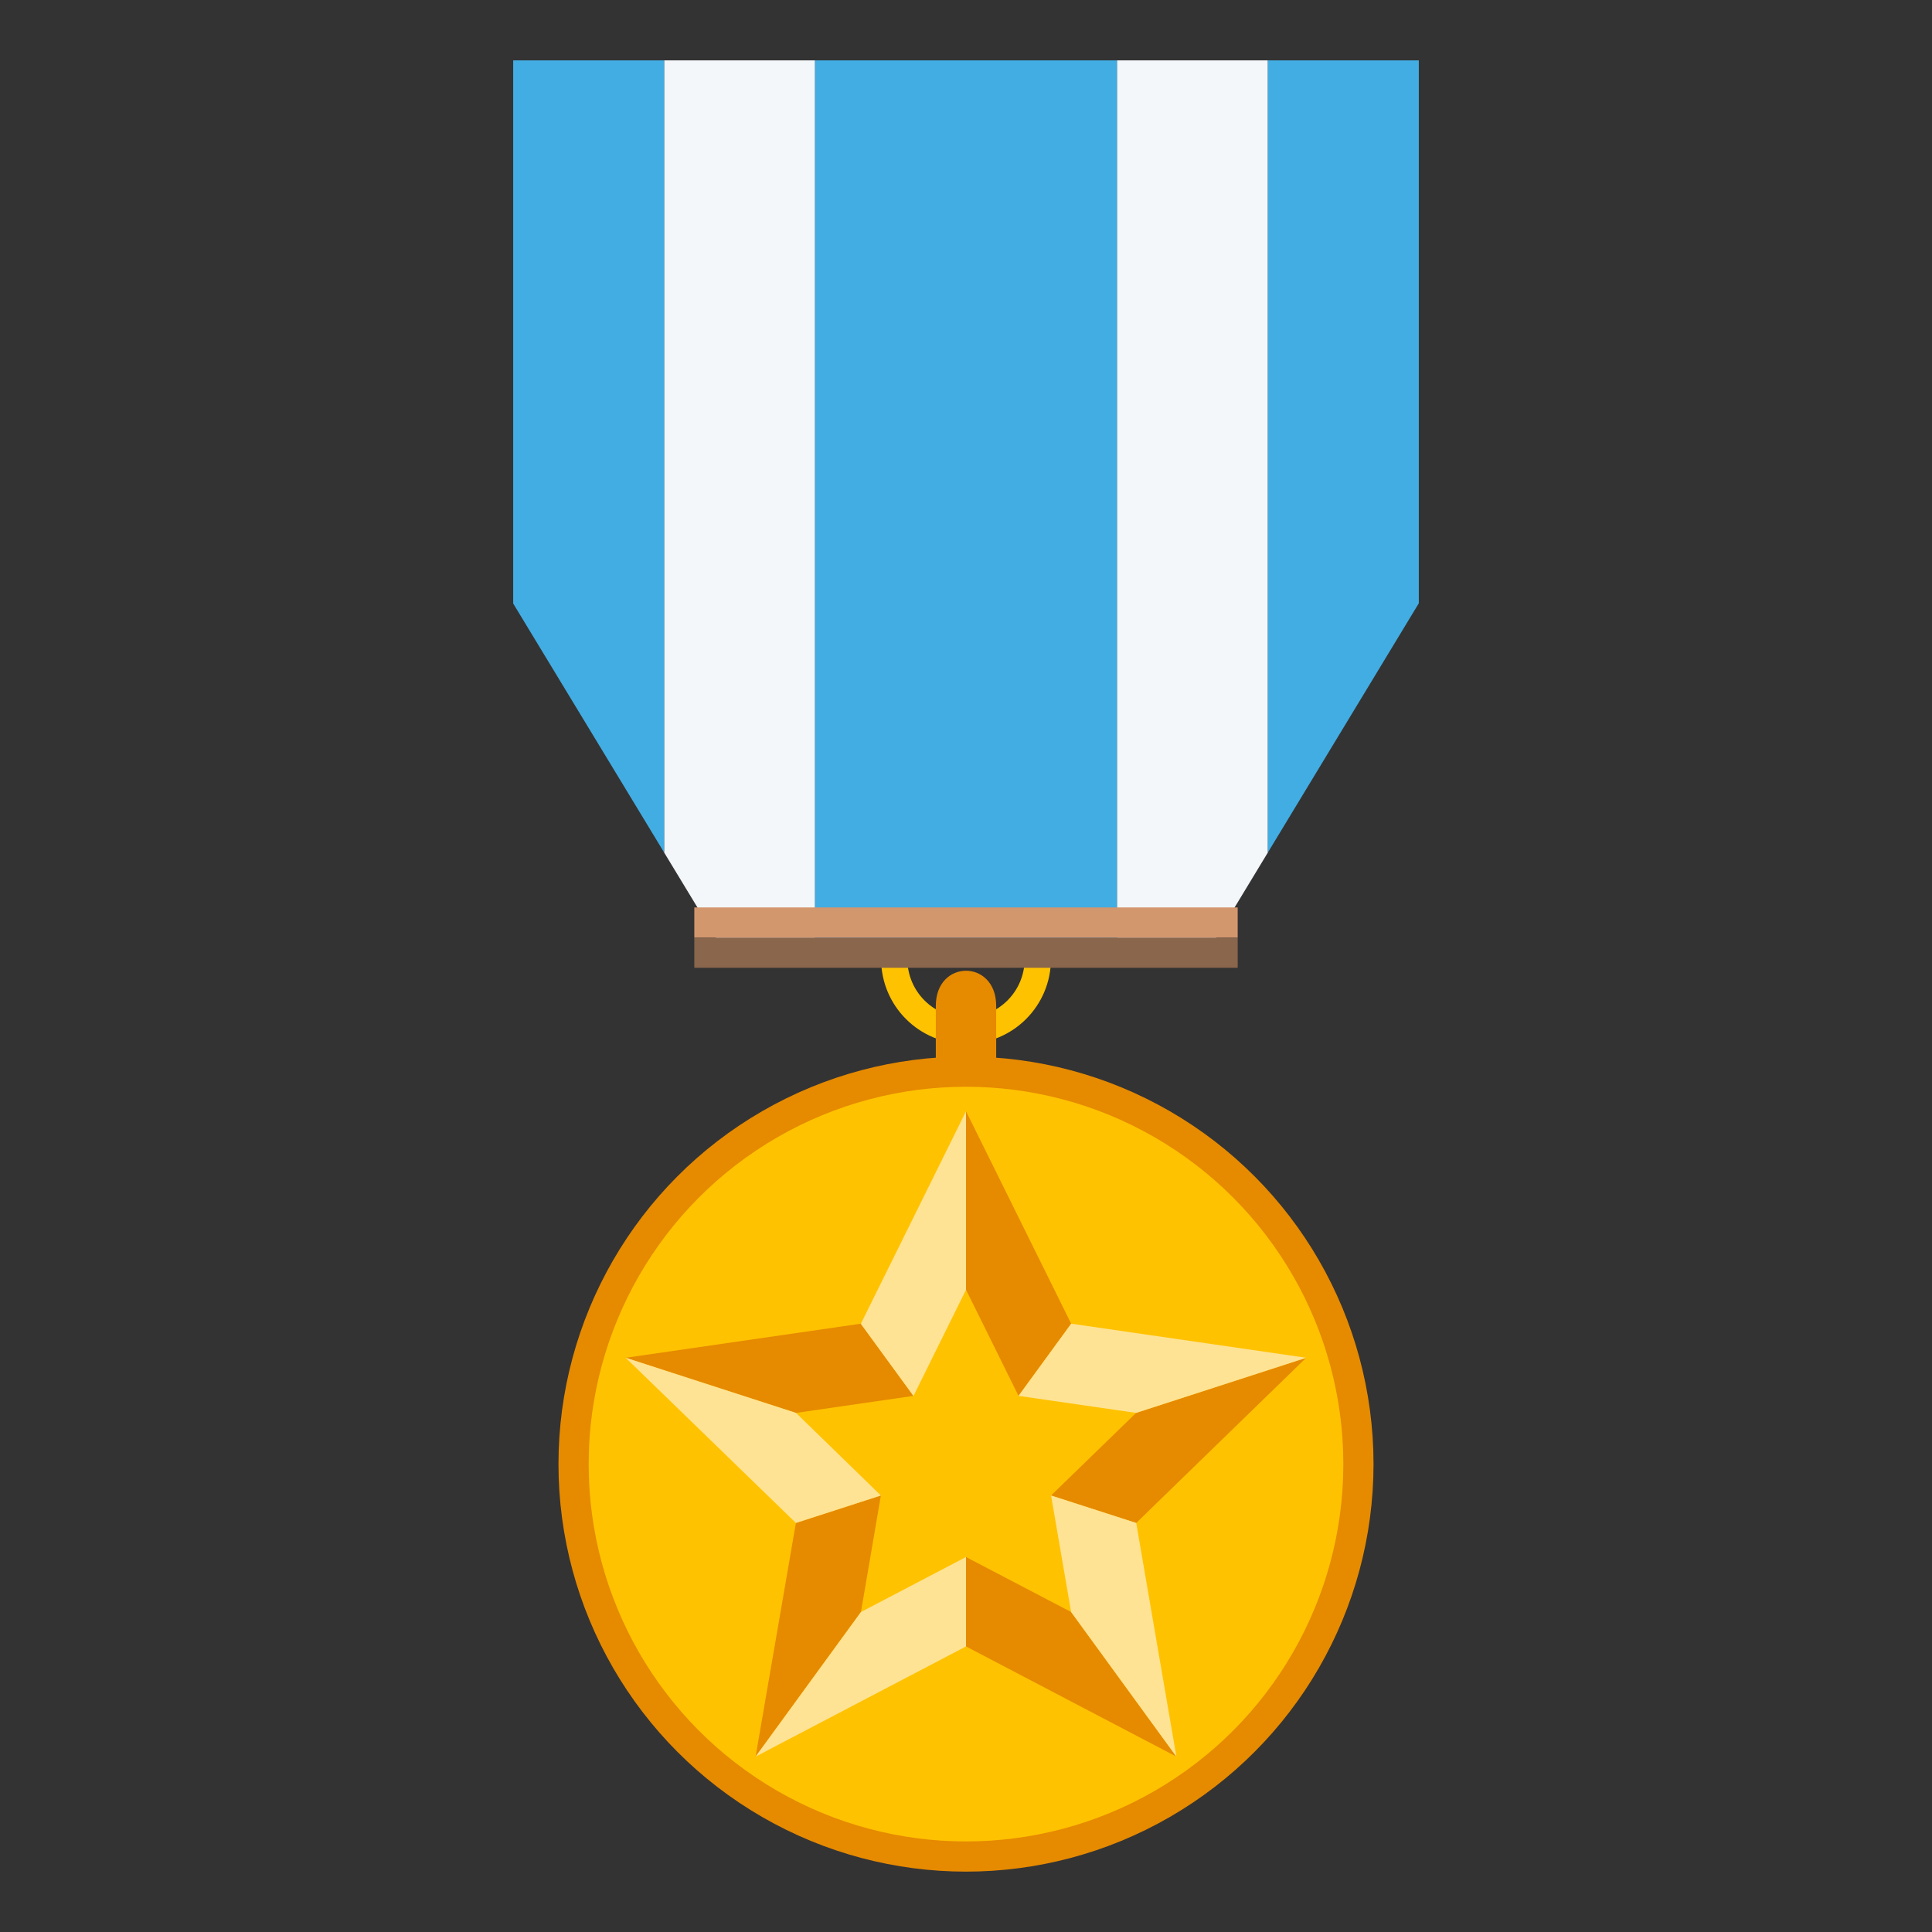
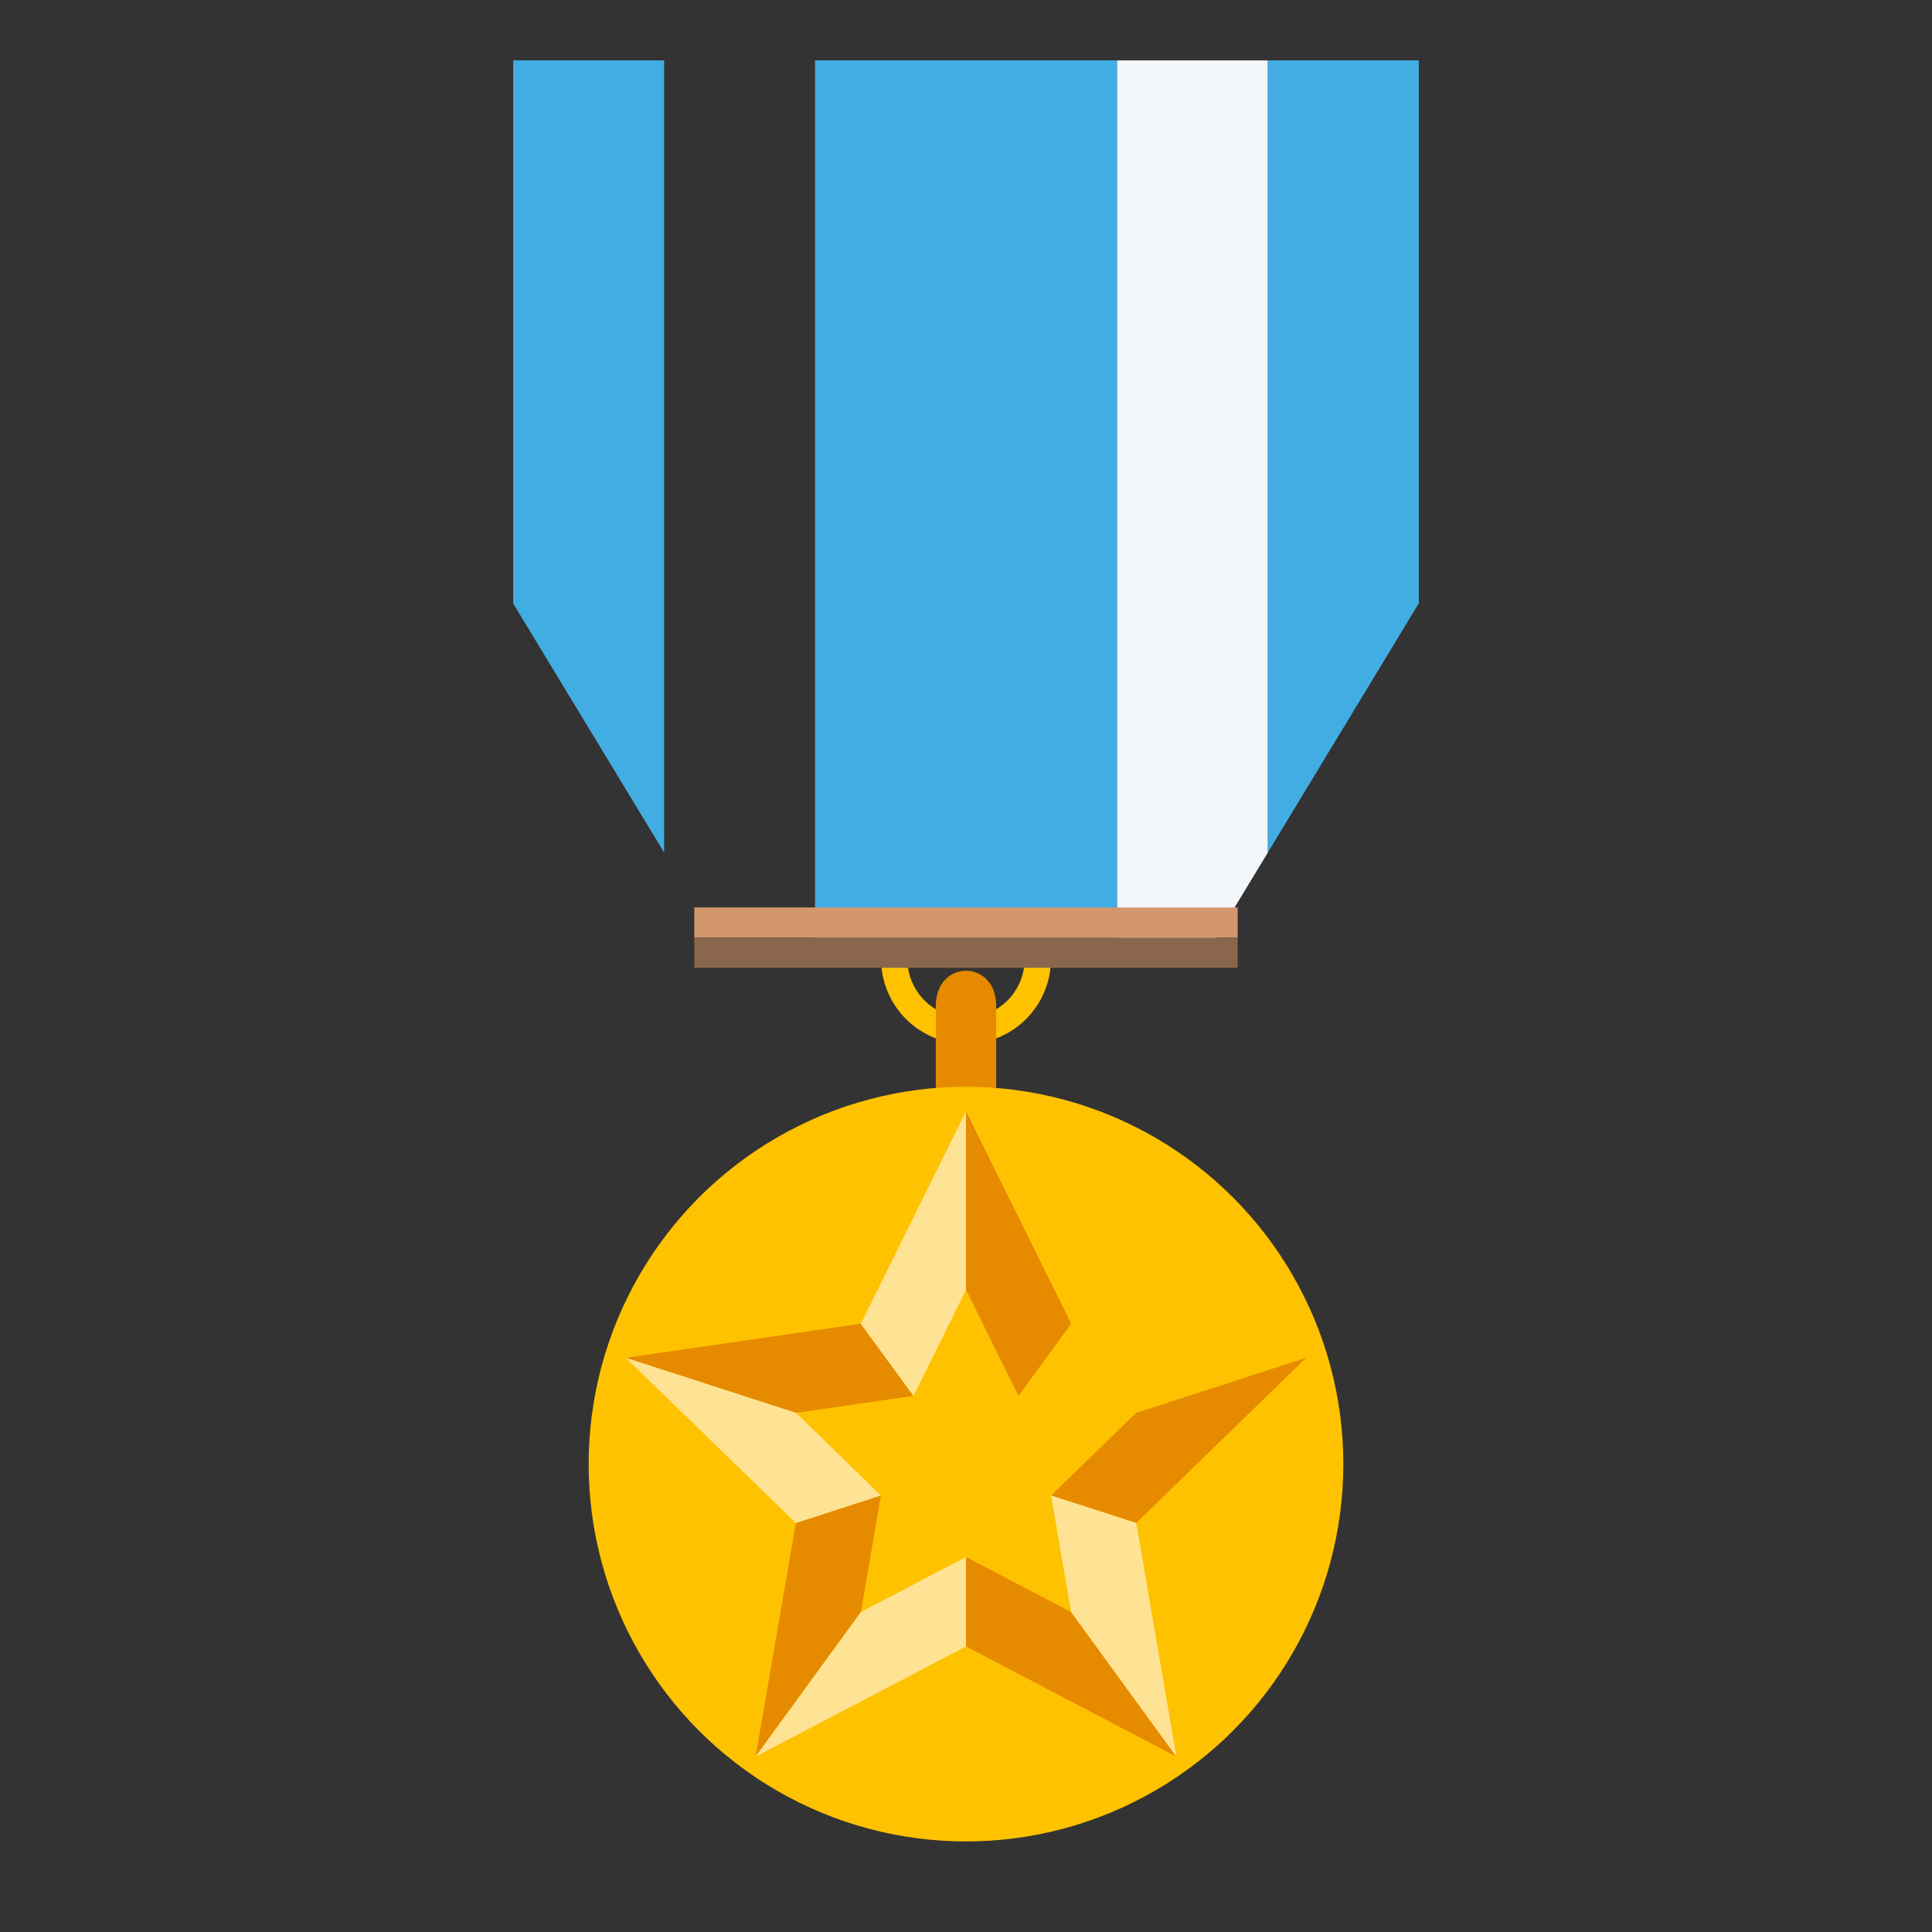
<svg xmlns="http://www.w3.org/2000/svg" viewBox="0 0 64 64" enable-background="new 0 0 64 64">
  <rect x="0" y="0" width="64" height="64" fill="#333333" stroke="none" />
  <path fill="#ffc200" d="m33.943 31.767c0 1.073-.869 1.943-1.943 1.943s-1.943-.87-1.943-1.943h-.869c0 1.554 1.258 2.813 2.813 2.813s2.813-1.259 2.813-2.813h-.871" />
  <g fill="#e68a00">
    <path d="m33 37.28h-2v-3.959c0-1.552 2-1.552 2 0v3.959" />
-     <ellipse cx="32" cy="48.5" rx="13.5" ry="13.5" />
  </g>
  <ellipse fill="#ffc200" cx="32" cy="48.5" rx="12.5" ry="12.5" />
  <g fill="#e68a00">
    <path d="m30.26 46.24l-1.744-2.391-7.789 1.129 5.642 1.826z" />
    <path d="m33.74 46.24l1.744-2.391-3.484-7.04v5.914z" />
    <path d="m34.818 49.54l2.821.91 5.631-5.472-5.635 1.826z" />
    <path d="m32 51.578v2.962l6.969 3.65-3.487-4.79z" />
    <path d="m29.18 49.54l-2.815.91-1.335 7.74 3.49-4.79z" />
  </g>
  <g fill="#ffe394">
    <path d="m32 42.727v-5.914l-3.484 7.04 1.744 2.391z" />
-     <path d="m37.635 46.804l5.635-1.826-7.786-1.129-1.744 2.391z" />
    <path d="m34.818 49.54l.664 3.86 3.487 4.79-1.33-7.74z" />
    <path d="m28.52 53.4l-3.49 4.79 6.97-3.65v-2.962z" />
    <path d="m26.369 46.804l-5.642-1.826 5.638 5.472 2.815-.91z" />
  </g>
  <g fill="#f3f7fa">
-     <path d="m22 28.24l2.27 3.744h2.73v-29.984h-5z" />
    <path d="m37 2v29.984h2.732l2.268-3.744v-26.24z" />
  </g>
  <g fill="#42ade2">
    <path d="m17 19.992l5 8.248v-26.24h-5z" />
    <path d="m27 2h10v29.984h-10z" />
    <path d="m42 2v26.24l4.995-8.248h.005v-17.992z" />
  </g>
  <path fill="#d3976e" d="m23 30.06h18v1h-18z" />
  <path fill="#89664c" d="m23 31.06h18v1h-18z" />
</svg>